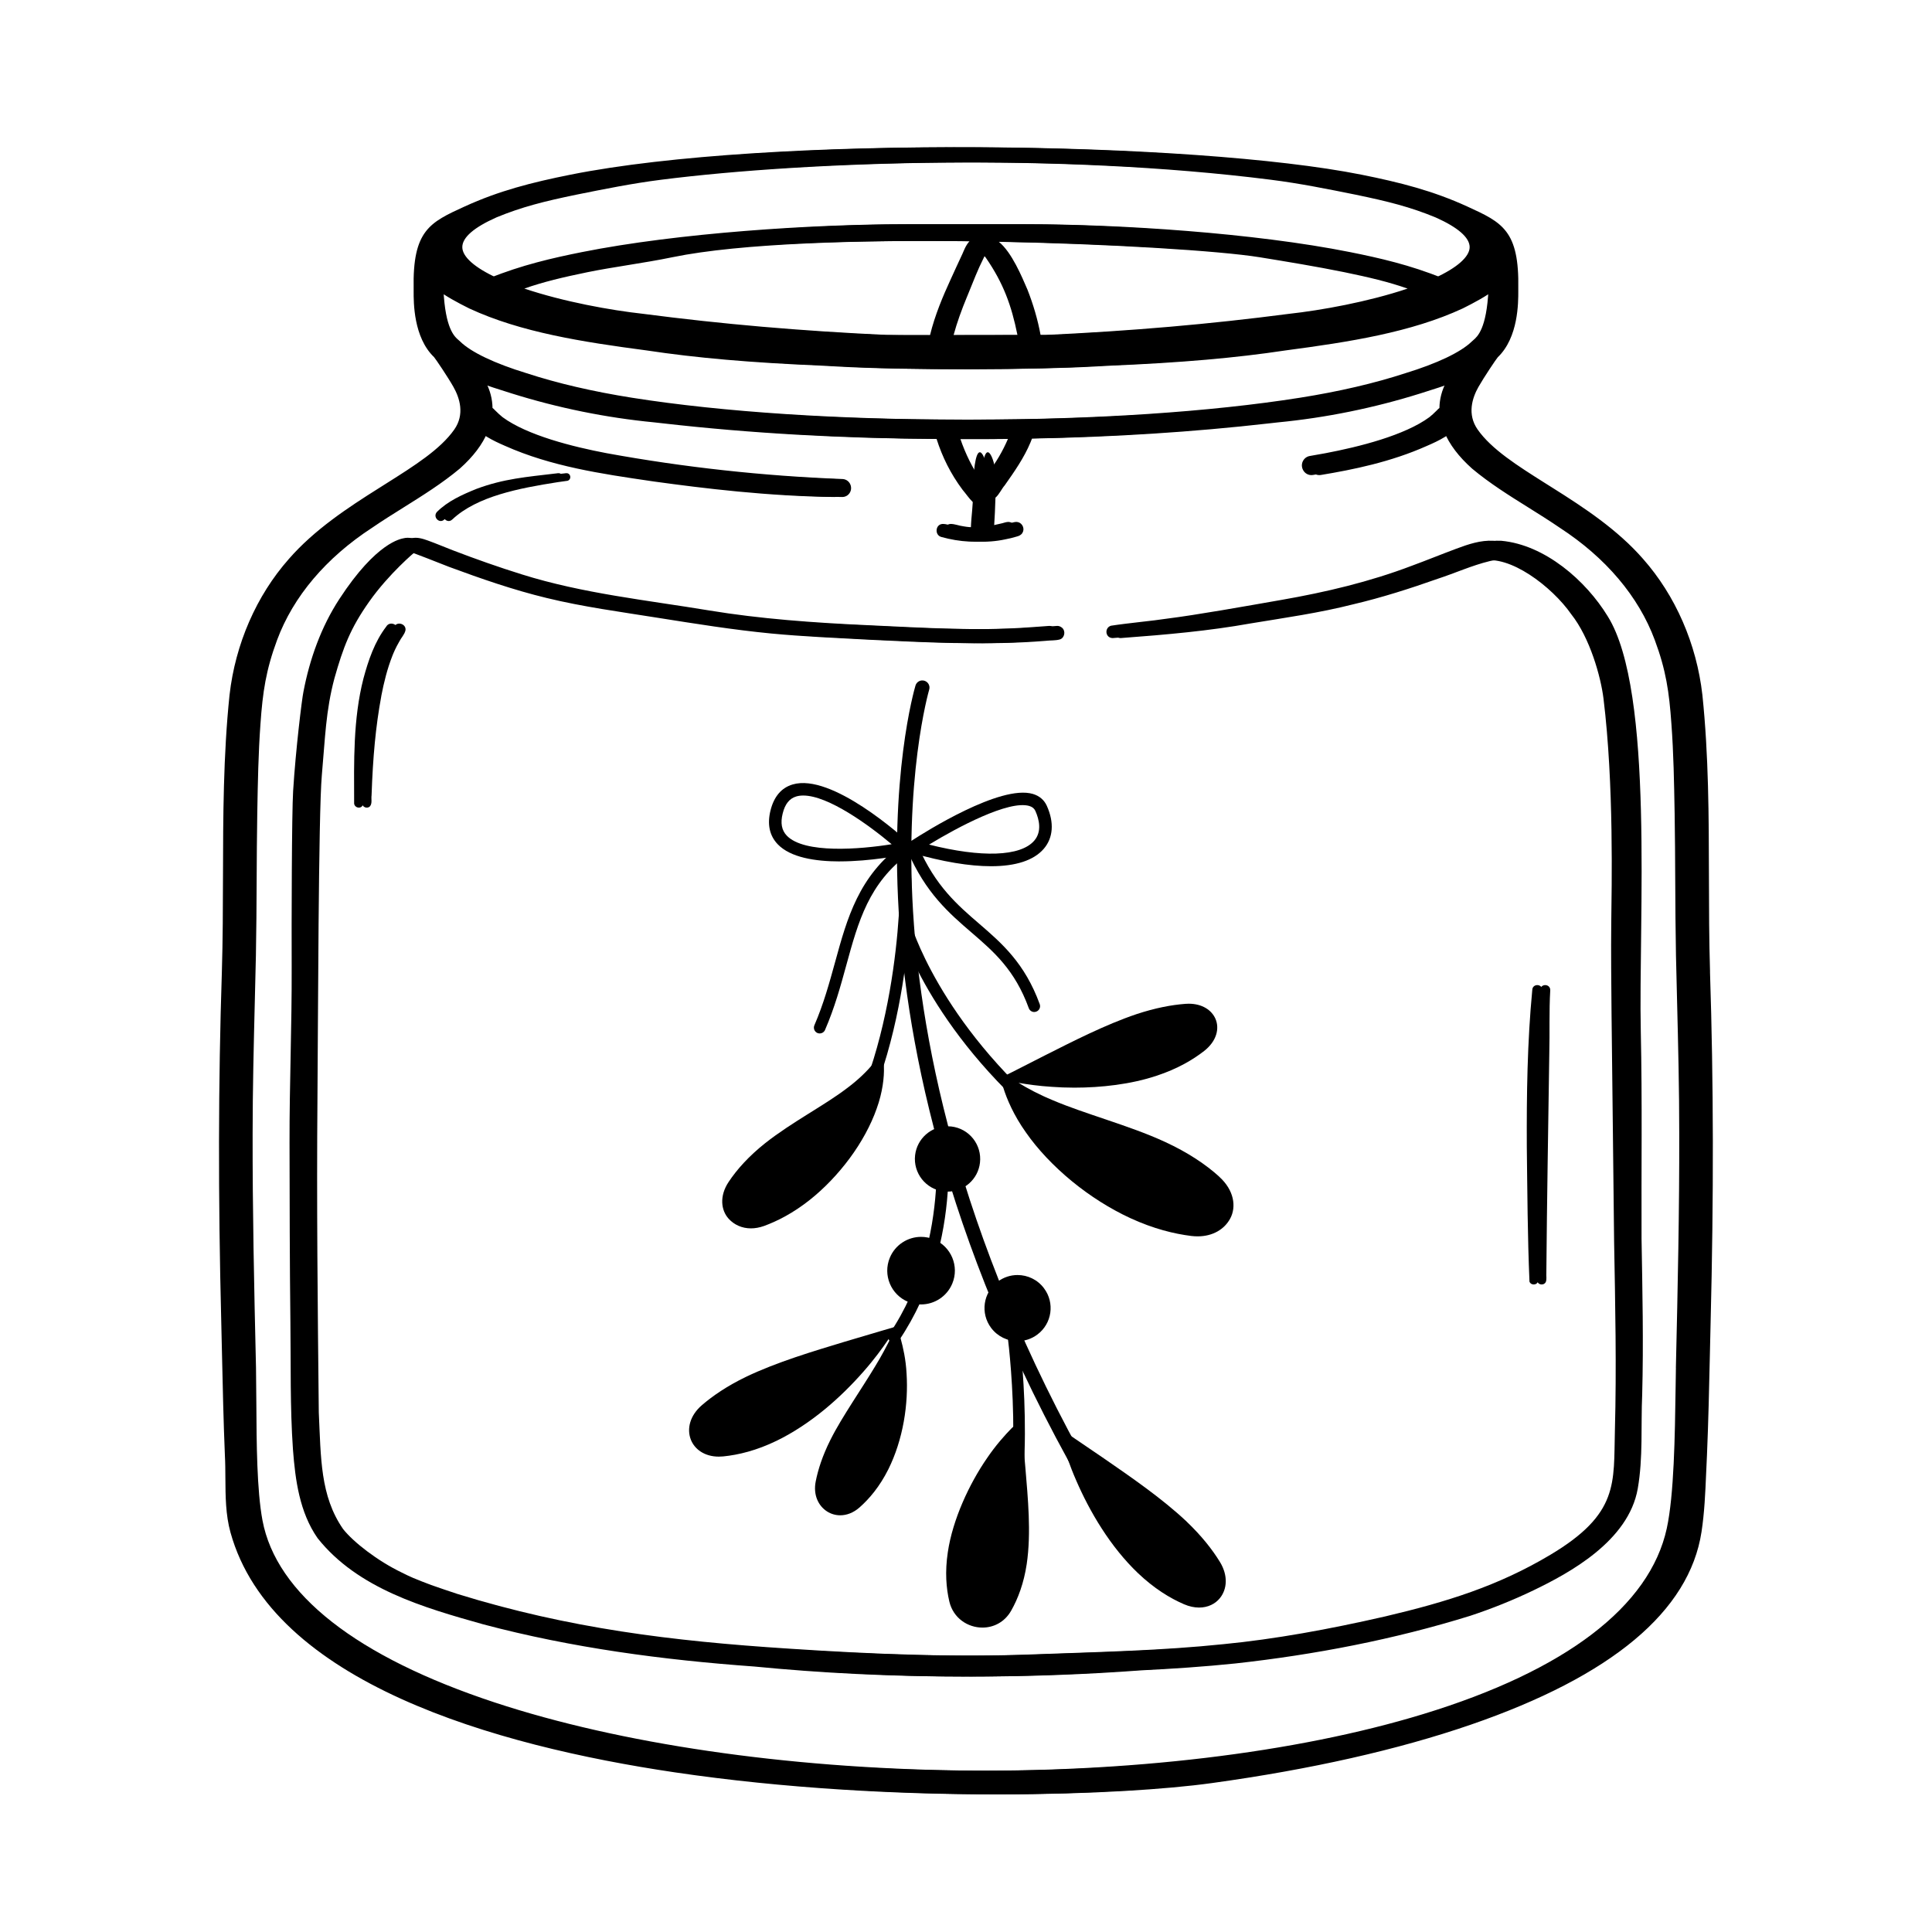
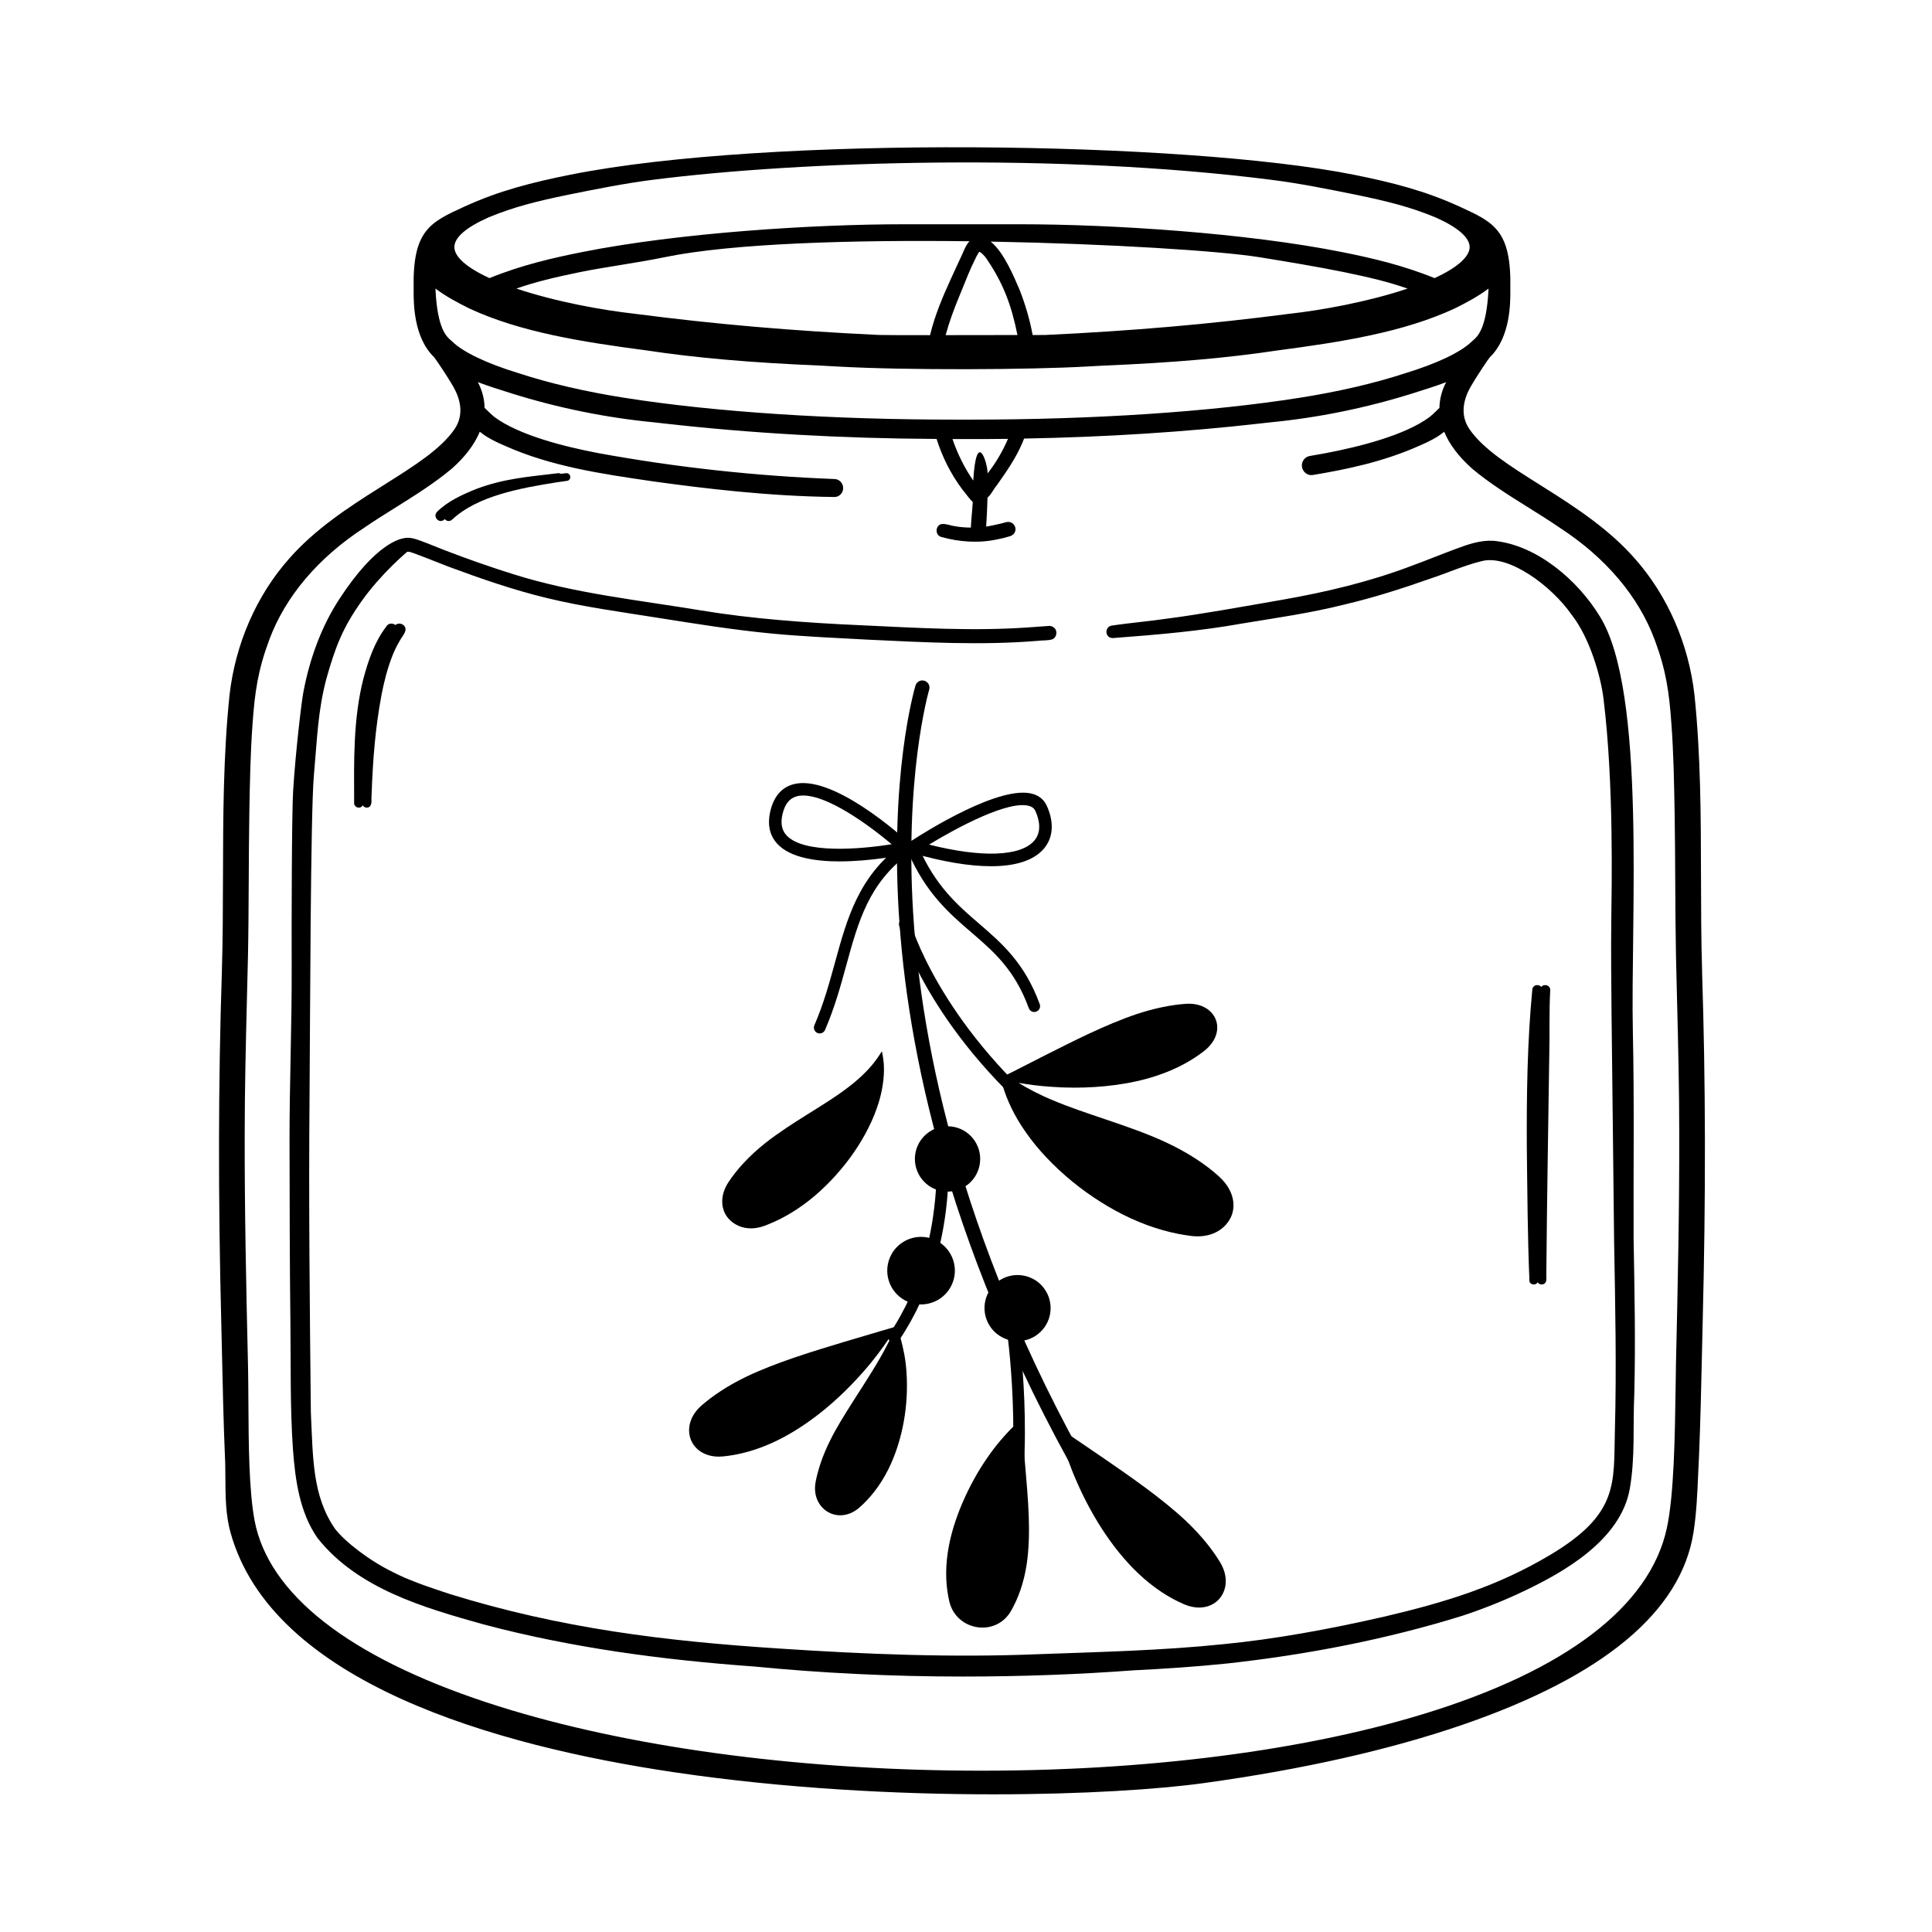
<svg xmlns="http://www.w3.org/2000/svg" width="512" zoomAndPan="magnify" viewBox="0 0 384 384" height="512" preserveAspectRatio="xMidYMid meet" version="1.2">
  <defs>
    <clipPath id="ac5fceb3b7">
      <path d="M 45 29 L 340.664 29 L 340.664 356.637 L 45 356.637 Z M 45 29 " />
    </clipPath>
    <clipPath id="b4ee8a4013">
      <path d="M 43.262 29 L 339 29 L 339 356.637 L 43.262 356.637 Z M 43.262 29 " />
    </clipPath>
    <clipPath id="9b95ab17c5">
      <path d="M 178 135.094 L 224 135.094 L 224 305 L 178 305 Z M 178 135.094 " />
    </clipPath>
    <clipPath id="be9dc4d250">
      <path d="M 136.34 263 L 181 263 L 181 302 L 136.34 302 Z M 136.34 263 " />
    </clipPath>
    <clipPath id="d149213343">
      <path d="M 198 199 L 245.906 199 L 245.906 246 L 198 246 Z M 198 199 " />
    </clipPath>
    <clipPath id="214872aa6d">
      <path d="M 188 281 L 205 281 L 205 323.547 L 188 323.547 Z M 188 281 " />
    </clipPath>
  </defs>
  <g id="b5764cd4b1">
    <rect x="0" width="384" y="0" height="384" style="fill:#ffffff;fill-opacity:1;stroke:none;" />
    <rect x="0" width="384" y="0" height="384" style="fill:#ffffff;fill-opacity:1;stroke:none;" />
    <g clip-rule="nonzero" clip-path="url(#ac5fceb3b7)">
-       <path style=" stroke:none;fill-rule:nonzero;fill:#000000;fill-opacity:1;" d="M 339.883 193.145 C 339.691 186.816 339.676 180.367 339.664 174.129 C 339.641 162.316 339.613 150.105 338.363 138.125 C 337.211 127.98 333.016 118.371 326.562 111.078 C 321.508 105.289 314.895 100.922 308.562 96.945 L 307.098 96.023 C 301.625 92.566 296.453 89.305 293.695 85.375 C 291.574 82.348 292.613 79.098 293.859 76.895 C 294.961 74.957 297.398 71.336 297.695 71.004 C 301.805 67.066 301.777 60.109 301.77 57.82 C 301.77 57.645 301.77 57.508 301.77 57.406 C 301.988 45.785 298.555 44.215 291.707 41.078 L 291.641 41.047 C 284.805 37.918 278.277 36.254 270.578 34.715 C 237.324 28.074 154.316 26.859 114.984 34.715 C 107.285 36.254 100.758 37.918 93.918 41.047 L 93.852 41.078 C 87.004 44.215 83.566 45.785 83.789 57.406 C 83.789 57.508 83.789 57.645 83.789 57.82 C 83.781 60.109 83.762 67.066 87.844 70.98 C 88.16 71.34 90.602 74.957 91.699 76.898 C 92.945 79.102 93.988 82.355 91.863 85.379 C 89.105 89.309 83.934 92.574 78.461 96.027 L 77.004 96.949 C 70.664 100.926 64.051 105.297 59.004 111.082 C 52.543 118.383 48.348 127.992 47.195 138.141 C 45.949 150.113 45.926 162.324 45.895 174.133 C 45.883 180.371 45.867 186.824 45.676 193.152 C 44.961 215.012 44.922 237.824 45.555 262.891 C 45.605 265 45.652 267.109 45.699 269.219 C 45.844 275.781 45.996 282.566 46.277 289.25 C 46.355 290.754 46.367 292.309 46.375 293.812 C 46.395 297.375 46.414 301.059 47.387 304.578 C 55.648 334.418 99.965 346.977 135.688 352.266 C 157.543 355.5 179.953 356.637 199.023 356.637 C 216.984 356.637 231.984 355.629 240.762 354.414 L 240.883 354.398 C 260.543 351.684 277.852 347.777 292.328 342.793 C 320.332 333.148 335.762 320.262 338.188 304.484 C 338.773 300.664 338.941 296.758 339.102 292.98 C 339.156 291.734 339.207 290.492 339.273 289.238 C 339.555 282.566 339.707 275.781 339.852 269.219 C 339.898 267.109 339.945 265 339.996 262.891 C 340.629 237.82 340.59 215.008 339.875 193.152 Z M 98.633 43.223 C 103.684 41.137 108.133 40.02 114.57 38.691 C 120.008 37.598 125.629 36.457 131.395 35.727 C 160.961 31.973 212 30.375 254.184 35.727 C 259.949 36.457 265.57 37.594 271 38.691 C 277.441 40.023 281.895 41.137 286.926 43.219 C 291.348 45.188 293.684 47.227 293.684 49.117 C 293.684 51.008 291.207 53.219 286.699 55.277 C 280.363 52.695 274.137 51.266 268.344 50.109 C 249.203 46.285 222.441 44.574 204.414 44.574 L 181.156 44.574 C 163.125 44.574 136.367 46.285 117.223 50.109 C 111.43 51.27 105.199 52.695 98.867 55.277 C 94.363 53.219 91.887 51.039 91.887 49.117 C 91.887 47.195 94.219 45.195 98.633 43.227 Z M 192.184 59.031 C 193.812 55.109 194.043 54.223 195.656 50.969 C 196.07 50.258 196.082 50.199 196.246 50.039 C 196.352 50.105 196.484 50.184 196.574 50.238 C 196.816 50.441 197.043 50.66 197.25 50.898 C 197.336 51.008 197.445 51.145 197.523 51.238 C 200.98 56.234 202.613 60.672 203.805 66.59 C 199.91 66.598 194.52 66.609 189.531 66.609 C 190.195 64.133 191.152 61.516 192.184 59.023 Z M 186.422 66.617 C 181.176 66.617 176.922 66.605 176.262 66.574 C 159.023 65.766 143.637 64.434 127.82 62.375 C 121.379 61.664 112.078 59.992 104.215 57.352 C 108.047 56.016 111.867 55.109 116.801 54.094 C 119.402 53.566 122.016 53.145 124.781 52.695 C 127.691 52.223 130.703 51.734 133.691 51.117 C 147.074 48.355 171.109 47.652 194.266 47.953 C 193.496 48.781 193.102 49.957 192.879 50.43 C 192.051 52.199 191.23 53.973 190.426 55.758 C 189.047 58.758 187.402 62.574 186.426 66.621 Z M 198.48 48.02 C 222.152 48.453 244.145 49.871 251.91 51.125 C 257.379 52.012 263.184 52.965 268.762 54.098 C 273.695 55.117 277.516 56.02 281.352 57.359 C 273.488 60 264.184 61.672 257.727 62.383 C 241.926 64.441 226.539 65.773 209.301 66.582 C 209.273 66.582 208.344 66.586 206.824 66.59 C 206.258 63.504 205.359 60.477 204.215 57.562 C 203.145 55.109 201.121 50.125 198.48 48.023 Z M 91.477 67.891 C 91.391 67.809 91.293 67.719 91.18 67.625 C 90.312 66.887 88.508 65.344 88.137 57.555 L 88.137 57.488 C 88.133 57.441 88.129 57.402 88.129 57.355 C 90.16 58.895 92.609 60.195 94.855 61.312 C 105.09 66.062 117.355 67.965 130.059 69.645 C 139.98 71.141 150.664 72.074 164.707 72.668 C 165.645 72.707 166.668 72.766 167.883 72.84 C 181.676 73.633 206.398 73.492 217.723 72.84 C 218.891 72.77 219.914 72.711 220.855 72.672 C 234.895 72.078 245.578 71.145 255.488 69.652 C 268.203 67.969 280.469 66.066 290.738 61.301 C 292.953 60.195 295.398 58.898 297.434 57.359 L 297.422 57.492 L 297.422 57.559 C 297.047 65.344 295.246 66.887 294.383 67.629 C 294.27 67.727 294.168 67.812 294.086 67.895 C 291.906 70.008 287.23 72.238 280.902 74.176 C 274.77 76.18 267.719 77.824 259.93 79.055 C 242.18 81.863 218.996 83.402 194.543 83.402 C 194.242 83.402 193.934 83.402 193.633 83.402 C 193.602 83.402 193.57 83.402 193.547 83.402 L 192.781 83.402 C 192.781 83.402 192.008 83.402 192.008 83.402 C 191.988 83.402 191.953 83.402 191.926 83.402 C 167.121 83.43 143.59 81.898 125.625 79.055 C 117.844 77.824 110.785 76.18 104.641 74.172 C 98.328 72.242 93.652 70.012 91.477 67.895 Z M 201.922 87.227 C 200.895 89.625 199.559 91.941 197.875 94.086 C 197.82 91.707 195.641 85.258 195.016 95.512 C 193.277 93.008 191.906 90.223 190.891 87.266 C 191.262 87.266 191.637 87.27 192.008 87.27 C 192.023 87.27 192.035 87.27 192.051 87.27 L 192.785 87.27 C 192.785 87.27 193.512 87.27 193.512 87.27 C 193.527 87.27 193.539 87.27 193.555 87.27 C 196.355 87.277 199.145 87.262 201.922 87.227 Z M 334.68 271.871 C 334.656 273.141 334.637 274.496 334.613 275.91 C 334.48 285.363 334.309 297.129 332.859 303.781 C 329.484 319.289 312.734 332.059 284.422 340.695 C 259.059 348.434 225.734 352.414 190.578 351.895 C 155.992 351.387 123.242 346.59 98.371 338.391 C 70.883 329.328 54.906 316.805 52.168 302.176 C 51.051 296.195 50.996 286.93 50.949 278.754 C 50.938 276.328 50.918 274.031 50.883 271.867 C 50.496 255.359 50.184 240.469 50.211 225.348 C 50.211 216.578 50.434 207.66 50.645 199.039 C 50.723 195.992 50.797 192.945 50.863 189.902 C 50.961 184.934 50.988 179.887 51.012 175.004 C 51.035 170.656 51.059 166.152 51.133 161.73 L 51.141 161.277 C 51.242 155.57 51.348 149.672 51.77 143.887 C 52.215 137.527 52.852 133.199 55.074 127.207 C 58.285 118.559 64.816 110.844 73.965 104.891 C 76.004 103.492 78.152 102.148 80.227 100.852 C 84 98.488 87.902 96.055 91.402 93.125 C 94.051 90.77 95.91 88.312 96.941 85.805 C 97.398 86.176 97.848 86.496 98.305 86.789 C 99.516 87.531 100.785 88.113 101.973 88.625 C 111.125 92.707 121.129 94.176 130.809 95.594 L 131.648 95.715 C 141.41 97.062 154.293 98.637 167.395 98.781 L 167.418 98.781 C 167.984 98.781 168.52 98.504 168.844 98.027 C 169.184 97.543 169.254 96.922 169.035 96.344 C 168.781 95.684 168.164 95.242 167.469 95.211 C 151.715 94.609 135.938 92.883 120.566 90.074 C 113.836 88.801 104.777 86.52 99.887 82.914 C 99.438 82.551 98.977 82.133 98.398 81.555 C 98.234 81.367 98.066 81.211 97.891 81.086 C 97.867 79.309 97.406 77.555 96.555 75.953 C 98.602 76.727 100.73 77.398 102.816 78.051 L 103.27 78.195 C 112.488 81.082 122.012 83.02 131.574 83.945 C 131.93 83.977 132.508 84.047 133.297 84.137 C 150.699 86.125 168.98 87.152 187.73 87.242 C 188.859 90.809 190.52 94.168 192.895 97.348 C 193.539 98.102 194.172 99.059 194.918 99.789 C 194.852 100.906 194.758 102.023 194.652 103.141 C 194.629 103.699 194.551 104.285 194.547 104.863 C 193.281 104.852 192.168 104.738 191.496 104.609 C 190.613 104.512 189.746 104.105 188.867 104.141 C 187.453 104.27 187.324 106.383 188.688 106.73 C 192.301 107.738 196.109 108 199.793 107.203 C 200.559 107.062 201.312 106.875 202.055 106.652 C 202.52 106.543 202.984 106.332 203.223 105.898 C 203.707 105.117 203.25 104.02 202.363 103.785 C 201.672 103.613 201 104 200.324 104.102 C 199.031 104.402 198.316 104.562 197.586 104.668 C 197.703 102.898 197.801 100.902 197.855 98.914 C 198.59 98.305 199.113 97.109 199.699 96.461 C 201.605 93.754 203.523 91.02 204.809 87.949 C 204.918 87.691 205.02 87.43 205.121 87.168 C 221.312 86.875 237.129 85.875 252.273 84.145 C 253.059 84.055 253.637 83.988 253.992 83.953 C 263.559 83.027 273.078 81.09 282.297 78.203 L 282.75 78.059 C 284.828 77.402 286.961 76.734 289.012 75.961 C 288.16 77.57 287.695 79.32 287.676 81.094 C 287.496 81.219 287.328 81.375 287.168 81.562 C 286.586 82.137 286.129 82.559 285.707 82.898 C 280.785 86.531 271.73 88.809 265.004 90.082 C 263.969 90.273 262.934 90.457 261.902 90.633 C 261.344 90.73 260.859 91.074 260.578 91.574 C 260.297 92.082 260.258 92.68 260.484 93.242 C 260.82 94.074 261.668 94.551 262.531 94.406 C 268.93 93.344 276.434 91.828 283.582 88.637 C 284.777 88.121 286.047 87.547 287.273 86.789 C 287.723 86.5 288.168 86.18 288.625 85.816 C 289.652 88.324 291.512 90.781 294.18 93.152 C 297.66 96.062 301.562 98.504 305.332 100.859 C 307.41 102.156 309.555 103.5 311.609 104.906 C 320.746 110.848 327.27 118.562 330.48 127.215 C 332.707 133.203 333.34 137.531 333.785 143.895 C 334.211 149.676 334.312 155.574 334.414 161.285 L 334.426 161.73 C 334.5 166.152 334.52 170.652 334.543 175.004 C 334.566 179.887 334.594 184.934 334.691 189.902 C 334.758 192.934 334.836 195.969 334.906 199 C 335.121 207.637 335.344 216.562 335.34 225.348 C 335.367 240.504 335.055 255.379 334.668 271.863 Z M 334.68 271.871 " />
-     </g>
-     <path style=" stroke:none;fill-rule:nonzero;fill:#000000;fill-opacity:1;" d="M 326.121 205.051 C 325.633 183.039 328.867 137.441 319.559 122.512 C 315.211 115.387 307.066 108.281 298.398 107.484 C 295.855 107.336 293.402 108.176 291.051 109.051 C 288.082 110.16 285.152 111.359 282.172 112.453 C 273.805 115.637 265.07 117.703 256.262 119.238 C 248.777 120.547 239.574 122.199 233.398 122.977 C 230.914 123.371 225.668 123.855 222.387 124.367 C 221.062 124.777 221.227 126.785 222.723 126.824 C 232.004 126.133 240.285 125.395 248.551 123.914 C 255.363 122.789 262.219 121.828 268.922 120.121 C 274.645 118.777 280.25 116.984 285.789 115.027 C 289.238 113.902 292.562 112.379 296.098 111.523 C 301.531 110.125 310.039 116.578 313.879 122.09 C 317.598 126.777 319.754 134.531 320.281 138.844 C 322.383 155.977 321.902 176.523 321.824 183.367 C 321.758 189.379 321.832 195.395 321.879 201.41 C 322.035 216.523 322.246 231.645 322.395 246.762 C 322.621 259.285 322.887 271.816 322.551 284.34 C 322.27 294.766 323.43 300.848 309.707 309.035 C 299.344 315.223 289.164 318.383 276.875 321.281 C 265.656 323.848 255 325.793 244.77 326.789 C 232.523 328.062 220.203 328.336 207.906 328.785 C 190.742 329.488 173.551 328.797 156.418 327.656 C 133.684 326.176 113.082 323.676 90.906 316.805 C 88.977 316.16 87.281 315.598 85.695 315.031 C 84.441 314.566 83.242 314.09 82.09 313.613 C 81.344 313.289 80.609 312.945 79.867 312.562 C 75.023 310.238 70.242 306.504 68.199 303.918 C 63.621 297.328 63.789 289.711 63.363 280.75 C 63.141 259.859 62.918 238.973 63.098 218.086 C 63.219 204.238 63.281 161.648 63.969 154.055 C 64.629 146.711 64.738 141.324 66.473 134.816 C 68.223 128.648 69.625 124.895 73.383 119.578 C 77.355 113.953 82.508 109.68 82.516 109.676 C 82.523 109.676 82.527 109.676 82.531 109.676 C 82.684 109.668 82.836 109.668 82.988 109.688 C 83.973 109.941 88.59 111.801 90.84 112.672 C 97.199 115.023 103.621 117.258 110.223 118.852 C 117.48 120.625 124.898 121.605 132.277 122.785 C 139.77 123.969 147.266 125.18 154.816 125.91 C 161.238 126.523 167.691 126.789 174.133 127.141 C 185.344 127.668 196.59 128.293 207.797 127.375 C 208.754 127.25 209.773 127.352 210.691 127.082 C 211.59 126.773 211.844 125.461 211.141 124.812 C 210.863 124.57 210.527 124.395 210.148 124.402 C 208.898 124.496 207.648 124.59 206.398 124.672 C 195.125 125.5 183.836 124.789 172.566 124.266 C 161.617 123.777 150.957 122.98 141.051 121.348 C 128.551 119.277 115.848 117.973 103.719 114.164 C 99.105 112.727 94.547 111.117 90.035 109.387 C 88.359 108.746 86.719 108.035 85.031 107.43 C 83.996 107.062 82.891 106.711 81.793 106.984 C 81.316 107.105 76.445 107.68 69.012 119.078 C 65.395 124.625 63.125 131.008 61.883 137.504 C 61.586 138.887 60.352 148.961 59.836 157.199 C 59.566 161.551 59.516 183.676 59.551 192.246 C 59.59 203.875 59.102 215.496 59.121 227.129 C 59.148 239.012 59.156 250.891 59.297 262.773 C 59.402 271.211 59.215 279.664 59.805 288.09 C 60.27 294.18 61.117 300.586 64.699 305.723 C 72.684 315.762 85.742 319.512 97.621 322.848 C 115.223 327.523 133.309 329.922 151.449 331.23 C 164.688 332.527 178.668 333.227 192.93 333.227 C 204.566 333.227 215.973 332.805 226.934 331.988 C 233.148 331.68 239.355 331.266 245.543 330.625 C 261.336 328.883 277.051 325.863 292.234 321.148 C 296.52 319.73 300.723 318.047 304.789 316.09 C 311.875 312.676 323.691 306.312 325.516 295.875 C 326.594 289.703 326.121 283.41 326.398 277.172 C 326.672 266.848 326.445 256.52 326.27 246.191 C 326.215 232.574 326.422 218.684 326.121 205.07 Z M 326.121 205.051 " />
+       </g>
    <path style=" stroke:none;fill-rule:nonzero;fill:#000000;fill-opacity:1;" d="M 89.898 103.246 C 94.832 98.621 103.211 97.031 110.816 95.84 C 111.613 95.719 112.555 95.598 112.605 95.586 C 112.805 95.586 112.996 95.504 113.137 95.363 C 113.48 95.023 113.398 94.395 112.984 94.148 C 112.641 93.941 112.238 94.117 111.863 94.125 C 106.324 94.793 101.691 95.141 96.262 97.176 C 93.484 98.305 90.613 99.57 88.438 101.734 C 87.496 102.738 88.918 104.211 89.898 103.242 Z M 89.898 103.246 " />
    <path style=" stroke:none;fill-rule:nonzero;fill:#000000;fill-opacity:1;" d="M 307.934 209.434 C 308.043 205.215 307.879 200.988 308.125 196.777 C 308.109 195.484 306.156 195.457 306.129 196.777 C 305.133 207.133 304.992 217.539 305.039 227.941 C 305.156 236.867 305.188 245.844 305.574 254.742 C 305.816 255.43 306.867 255.496 307.219 254.852 C 307.477 254.281 307.293 253.594 307.348 252.98 C 307.469 238.465 307.727 223.945 307.934 209.43 Z M 307.934 209.434 " />
    <path style=" stroke:none;fill-rule:nonzero;fill:#000000;fill-opacity:1;" d="M 75.777 138.367 C 76.305 135.621 76.98 132.895 78.012 130.289 C 78.25 129.699 78.637 128.758 79.355 127.527 C 79.727 126.773 80.398 126.121 80.586 125.309 C 80.82 124.039 78.977 123.406 78.352 124.535 C 76.031 127.551 74.797 131.227 73.812 134.859 C 71.746 142.941 71.941 151.336 71.961 159.613 C 71.934 160.398 72.988 160.844 73.535 160.258 C 74.023 159.668 73.746 158.789 73.852 158.074 C 74.113 150.5 74.664 144.402 75.785 138.367 Z M 75.777 138.367 " />
    <g clip-rule="nonzero" clip-path="url(#b4ee8a4013)">
      <path style=" stroke:none;fill-rule:nonzero;fill:#000000;fill-opacity:1;" d="M 338.309 193.145 C 338.113 186.816 338.102 180.367 338.086 174.129 C 338.062 162.316 338.035 150.105 336.789 138.125 C 335.637 127.98 331.441 118.371 324.984 111.078 C 319.93 105.289 313.316 100.922 306.984 96.945 L 305.523 96.023 C 300.051 92.566 294.875 89.305 292.117 85.375 C 289.996 82.348 291.039 79.098 292.285 76.895 C 293.387 74.957 295.82 71.336 296.117 71.004 C 300.227 67.066 300.203 60.109 300.191 57.82 C 300.191 57.645 300.191 57.508 300.191 57.406 C 300.414 45.785 296.977 44.215 290.133 41.078 L 290.062 41.047 C 283.227 37.918 276.703 36.254 269 34.715 C 235.75 28.074 152.742 26.859 113.406 34.715 C 105.707 36.254 99.18 37.918 92.344 41.047 L 92.273 41.078 C 85.43 44.215 81.988 45.785 82.215 57.406 C 82.215 57.508 82.215 57.645 82.215 57.82 C 82.203 60.109 82.184 67.066 86.27 70.98 C 86.586 71.34 89.027 74.957 90.121 76.898 C 91.367 79.102 92.41 82.355 90.289 85.379 C 87.531 89.309 82.359 92.574 76.883 96.027 L 75.426 96.949 C 69.09 100.926 62.477 105.297 57.426 111.082 C 50.965 118.383 46.773 127.992 45.621 138.141 C 44.375 150.113 44.348 162.324 44.32 174.133 C 44.305 180.371 44.289 186.824 44.098 193.152 C 43.383 215.012 43.344 237.824 43.98 262.891 C 44.031 265 44.078 267.109 44.125 269.219 C 44.27 275.781 44.422 282.566 44.699 289.25 C 44.781 290.754 44.789 292.309 44.797 293.812 C 44.82 297.375 44.836 301.059 45.809 304.578 C 54.07 334.418 98.387 346.977 134.109 352.266 C 155.965 355.5 178.375 356.637 197.449 356.637 C 215.406 356.637 230.406 355.629 239.184 354.414 L 239.309 354.398 C 258.965 351.684 276.273 347.777 290.75 342.793 C 318.758 333.148 334.188 320.262 336.609 304.484 C 337.199 300.664 337.363 296.758 337.523 292.98 C 337.578 291.734 337.629 290.492 337.699 289.238 C 337.977 282.566 338.129 275.781 338.273 269.219 C 338.32 267.109 338.367 265 338.418 262.891 C 339.055 237.82 339.012 215.008 338.301 193.152 Z M 97.059 43.223 C 102.109 41.137 106.555 40.02 112.996 38.691 C 118.43 37.598 124.051 36.457 129.816 35.727 C 159.383 31.973 210.426 30.375 252.605 35.727 C 258.371 36.457 263.992 37.594 269.426 38.691 C 275.863 40.023 280.316 41.137 285.348 43.219 C 289.773 45.188 292.105 47.227 292.105 49.117 C 292.105 51.008 289.633 53.219 285.125 55.277 C 278.785 52.695 272.559 51.266 266.77 50.109 C 247.629 46.285 220.867 44.574 202.836 44.574 L 179.578 44.574 C 161.547 44.574 134.793 46.285 115.648 50.109 C 109.852 51.27 103.625 52.695 97.289 55.277 C 92.789 53.219 90.309 51.039 90.309 49.117 C 90.309 47.195 92.645 45.195 97.059 43.227 Z M 190.605 59.031 C 192.238 55.109 192.465 54.223 194.078 50.969 C 194.496 50.258 194.504 50.199 194.668 50.039 C 194.773 50.105 194.906 50.184 195 50.238 C 195.242 50.441 195.465 50.66 195.672 50.898 C 195.758 51.008 195.867 51.145 195.949 51.238 C 199.406 56.234 201.035 60.672 202.227 66.59 C 198.332 66.598 192.945 66.609 187.953 66.609 C 188.621 64.133 189.578 61.516 190.605 59.023 Z M 184.844 66.617 C 179.602 66.617 175.348 66.605 174.688 66.574 C 157.449 65.766 142.062 64.434 126.242 62.375 C 119.805 61.664 110.5 59.992 102.637 57.352 C 106.473 56.016 110.293 55.109 115.223 54.094 C 117.824 53.566 120.438 53.145 123.203 52.695 C 126.117 52.223 129.129 51.734 132.113 51.117 C 145.496 48.355 169.535 47.652 192.691 47.953 C 191.918 48.781 191.523 49.957 191.301 50.43 C 190.477 52.199 189.652 53.973 188.848 55.758 C 187.473 58.758 185.828 62.574 184.848 66.621 Z M 196.906 48.02 C 220.574 48.453 242.57 49.871 250.336 51.125 C 255.805 52.012 261.609 52.965 267.184 54.098 C 272.117 55.117 275.941 56.02 279.773 57.359 C 271.91 60 262.609 61.672 256.152 62.383 C 240.352 64.441 224.965 65.773 207.727 66.582 C 207.695 66.582 206.77 66.586 205.246 66.59 C 204.68 63.504 203.781 60.477 202.637 57.562 C 201.57 55.109 199.543 50.125 196.906 48.023 Z M 89.898 67.891 C 89.812 67.809 89.715 67.719 89.602 67.625 C 88.738 66.887 86.934 65.344 86.559 57.555 L 86.559 57.488 C 86.555 57.441 86.551 57.402 86.551 57.355 C 88.586 58.895 91.035 60.195 93.277 61.312 C 103.516 66.062 115.777 67.965 128.484 69.645 C 138.406 71.141 149.09 72.074 163.129 72.668 C 164.07 72.707 165.09 72.766 166.305 72.84 C 180.102 73.633 204.824 73.492 216.148 72.84 C 217.312 72.77 218.336 72.711 219.277 72.672 C 233.316 72.078 244 71.145 253.91 69.652 C 266.629 67.969 278.895 66.066 289.16 61.301 C 291.379 60.195 293.82 58.898 295.855 57.359 L 295.848 57.492 L 295.848 57.559 C 295.469 65.344 293.668 66.887 292.805 67.629 C 292.695 67.727 292.594 67.812 292.508 67.895 C 290.332 70.008 285.652 72.238 279.324 74.176 C 273.195 76.18 266.141 77.824 258.355 79.055 C 240.605 81.863 217.418 83.402 192.965 83.402 C 192.664 83.402 192.355 83.402 192.055 83.402 C 192.023 83.402 191.996 83.402 191.969 83.402 L 191.203 83.402 C 191.203 83.402 190.434 83.402 190.434 83.402 C 190.41 83.402 190.379 83.402 190.348 83.402 C 165.543 83.43 142.016 81.898 124.047 79.055 C 116.266 77.824 109.207 76.18 103.066 74.172 C 96.754 72.242 92.074 70.012 89.898 67.895 Z M 200.344 87.227 C 199.316 89.625 197.98 91.941 196.301 94.086 C 196.246 91.707 194.062 85.258 193.441 95.512 C 191.699 93.008 190.332 90.223 189.312 87.266 C 189.688 87.266 190.059 87.27 190.434 87.27 C 190.445 87.27 190.457 87.27 190.477 87.27 L 191.207 87.27 C 191.207 87.27 191.938 87.27 191.938 87.27 C 191.949 87.27 191.961 87.27 191.98 87.27 C 194.777 87.277 197.566 87.262 200.344 87.227 Z M 333.102 271.871 C 333.082 273.141 333.059 274.496 333.039 275.91 C 332.902 285.363 332.734 297.129 331.285 303.781 C 327.906 319.289 311.156 332.059 282.844 340.695 C 257.48 348.434 224.16 352.414 189 351.895 C 154.414 351.387 121.668 346.59 96.797 338.391 C 69.305 329.328 53.328 316.805 50.594 302.176 C 49.473 296.195 49.418 286.93 49.371 278.754 C 49.359 276.328 49.344 274.031 49.305 271.867 C 48.918 255.359 48.605 240.469 48.637 225.348 C 48.637 216.578 48.855 207.66 49.066 199.039 C 49.145 195.992 49.219 192.945 49.289 189.902 C 49.387 184.934 49.41 179.887 49.438 175.004 C 49.457 170.656 49.484 166.152 49.555 161.73 L 49.562 161.277 C 49.664 155.57 49.77 149.672 50.195 143.887 C 50.641 137.527 51.273 133.199 53.5 127.207 C 56.711 118.559 63.238 110.844 72.391 104.891 C 74.426 103.492 76.574 102.148 78.652 100.852 C 82.426 98.488 86.328 96.055 89.828 93.125 C 92.473 90.77 94.332 88.312 95.363 85.805 C 95.82 86.176 96.27 86.496 96.727 86.789 C 97.938 87.531 99.211 88.113 100.395 88.625 C 109.547 92.707 119.555 94.176 129.234 95.594 L 130.07 95.715 C 139.832 97.062 152.715 98.637 165.82 98.781 L 165.84 98.781 C 166.406 98.781 166.941 98.504 167.27 98.027 C 167.605 97.543 167.68 96.922 167.457 96.344 C 167.203 95.684 166.586 95.242 165.891 95.211 C 150.141 94.609 134.359 92.883 118.988 90.074 C 112.258 88.801 103.199 86.52 98.312 82.914 C 97.863 82.551 97.402 82.133 96.82 81.555 C 96.66 81.367 96.488 81.211 96.312 81.086 C 96.293 79.309 95.828 77.555 94.977 75.953 C 97.023 76.727 99.156 77.398 101.238 78.051 L 101.691 78.195 C 110.91 81.082 120.434 83.02 129.996 83.945 C 130.352 83.977 130.934 84.047 131.719 84.137 C 149.125 86.125 167.402 87.152 186.152 87.242 C 187.285 90.809 188.941 94.168 191.316 97.348 C 191.961 98.102 192.598 99.059 193.344 99.789 C 193.273 100.906 193.184 102.023 193.074 103.141 C 193.051 103.699 192.973 104.285 192.969 104.863 C 191.703 104.852 190.594 104.738 189.918 104.609 C 189.039 104.512 188.172 104.105 187.289 104.141 C 185.879 104.27 185.746 106.383 187.109 106.73 C 190.727 107.738 194.531 108 198.215 107.203 C 198.98 107.062 199.734 106.875 200.477 106.652 C 200.941 106.543 201.41 106.332 201.645 105.898 C 202.129 105.117 201.672 104.02 200.785 103.785 C 200.094 103.613 199.422 104 198.75 104.102 C 197.457 104.402 196.742 104.562 196.008 104.668 C 196.125 102.898 196.223 100.902 196.277 98.914 C 197.012 98.305 197.535 97.109 198.121 96.461 C 200.027 93.754 201.945 91.02 203.23 87.949 C 203.34 87.691 203.441 87.43 203.543 87.168 C 219.734 86.875 235.555 85.875 250.695 84.145 C 251.484 84.055 252.059 83.988 252.414 83.953 C 261.98 83.027 271.5 81.09 280.719 78.203 L 281.172 78.059 C 283.25 77.402 285.383 76.734 287.434 75.961 C 286.582 77.57 286.121 79.32 286.098 81.094 C 285.922 81.219 285.75 81.375 285.59 81.562 C 285.012 82.137 284.551 82.559 284.129 82.898 C 279.211 86.531 270.152 88.809 263.426 90.082 C 262.391 90.273 261.359 90.457 260.324 90.633 C 259.766 90.73 259.281 91.074 259.004 91.574 C 258.719 92.082 258.68 92.68 258.91 93.242 C 259.246 94.074 260.09 94.551 260.957 94.406 C 267.352 93.344 274.855 91.828 282.008 88.637 C 283.199 88.121 284.473 87.547 285.695 86.789 C 286.145 86.5 286.59 86.18 287.047 85.816 C 288.078 88.324 289.938 90.781 292.602 93.152 C 296.082 96.062 299.984 98.504 303.758 100.859 C 305.832 102.156 307.98 103.5 310.035 104.906 C 319.168 110.848 325.691 118.562 328.902 127.215 C 331.133 133.203 331.762 137.531 332.207 143.895 C 332.637 149.676 332.738 155.574 332.84 161.285 L 332.848 161.73 C 332.922 166.152 332.945 170.652 332.965 175.004 C 332.992 179.887 333.016 184.934 333.113 189.902 C 333.184 192.934 333.258 195.969 333.332 199 C 333.547 207.637 333.766 216.562 333.762 225.348 C 333.793 240.504 333.48 255.379 333.094 271.863 Z M 333.102 271.871 " />
    </g>
    <path style=" stroke:none;fill-rule:nonzero;fill:#000000;fill-opacity:1;" d="M 324.543 205.051 C 324.059 183.039 327.289 137.441 317.98 122.512 C 313.637 115.387 305.488 108.281 296.82 107.484 C 294.277 107.336 291.828 108.176 289.477 109.051 C 286.504 110.16 283.574 111.359 280.594 112.453 C 272.23 115.637 263.492 117.703 254.688 119.238 C 247.199 120.547 238 122.199 231.82 122.977 C 229.34 123.371 224.09 123.855 220.812 124.367 C 219.484 124.777 219.652 126.785 221.145 126.824 C 230.43 126.133 238.711 125.395 246.977 123.914 C 253.789 122.789 260.641 121.828 267.344 120.121 C 273.066 118.777 278.672 116.984 284.215 115.027 C 287.66 113.902 290.988 112.379 294.52 111.523 C 299.957 110.125 308.461 116.578 312.301 122.09 C 316.02 126.777 318.176 134.531 318.707 138.844 C 320.809 155.977 320.324 176.523 320.25 183.367 C 320.18 189.379 320.258 195.395 320.305 201.41 C 320.461 216.523 320.668 231.645 320.816 246.762 C 321.043 259.285 321.312 271.816 320.973 284.34 C 320.691 294.766 321.855 300.848 308.133 309.035 C 297.766 315.223 287.586 318.383 275.301 321.281 C 264.078 323.848 253.422 325.793 243.191 326.789 C 230.945 328.062 218.625 328.336 206.332 328.785 C 189.164 329.488 171.973 328.797 154.844 327.656 C 132.105 326.176 111.504 323.676 89.332 316.805 C 87.398 316.16 85.703 315.598 84.121 315.031 C 82.867 314.566 81.668 314.09 80.516 313.613 C 79.77 313.289 79.031 312.945 78.289 312.562 C 73.449 310.238 68.664 306.504 66.625 303.918 C 62.043 297.328 62.215 289.711 61.785 280.75 C 61.566 259.859 61.34 238.973 61.523 218.086 C 61.641 204.238 61.703 161.648 62.391 154.055 C 63.051 146.711 63.164 141.324 64.895 134.816 C 66.645 128.648 68.047 124.895 71.805 119.578 C 75.777 113.953 80.93 109.68 80.938 109.676 C 80.945 109.676 80.949 109.676 80.957 109.676 C 81.109 109.668 81.262 109.668 81.414 109.688 C 82.395 109.941 87.012 111.801 89.262 112.672 C 95.621 115.023 102.043 117.258 108.645 118.852 C 115.906 120.625 123.324 121.605 130.699 122.785 C 138.191 123.969 145.688 125.18 153.242 125.91 C 159.664 126.523 166.117 126.789 172.555 127.141 C 183.77 127.668 195.012 128.293 206.223 127.375 C 207.18 127.25 208.195 127.352 209.113 127.082 C 210.012 126.773 210.266 125.461 209.562 124.812 C 209.289 124.57 208.949 124.395 208.574 124.402 C 207.324 124.496 206.074 124.59 204.824 124.672 C 193.551 125.5 182.262 124.789 170.992 124.266 C 160.039 123.777 149.383 122.98 139.473 121.348 C 126.977 119.277 114.27 117.973 102.141 114.164 C 97.527 112.727 92.969 111.117 88.457 109.387 C 86.785 108.746 85.141 108.035 83.453 107.43 C 82.422 107.062 81.316 106.711 80.219 106.984 C 79.738 107.105 74.867 107.68 67.438 119.078 C 63.82 124.625 61.547 131.008 60.309 137.504 C 60.012 138.887 58.773 148.961 58.262 157.199 C 57.988 161.551 57.938 183.676 57.973 192.246 C 58.016 203.875 57.523 215.496 57.547 227.129 C 57.57 239.012 57.578 250.891 57.719 262.773 C 57.824 271.211 57.637 279.664 58.227 288.09 C 58.691 294.18 59.539 300.586 63.125 305.723 C 71.105 315.762 84.168 319.512 96.047 322.848 C 113.648 327.523 131.734 329.922 149.875 331.23 C 163.113 332.527 177.094 333.227 191.352 333.227 C 202.988 333.227 214.398 332.805 225.355 331.988 C 231.57 331.68 237.777 331.266 243.969 330.625 C 259.762 328.883 275.473 325.863 290.656 321.148 C 294.945 319.73 299.148 318.047 303.215 316.09 C 310.297 312.676 322.117 306.312 323.938 295.875 C 325.02 289.703 324.543 283.41 324.824 277.172 C 325.094 266.848 324.871 256.52 324.691 246.191 C 324.637 232.574 324.844 218.684 324.543 205.07 Z M 324.543 205.051 " />
    <path style=" stroke:none;fill-rule:nonzero;fill:#000000;fill-opacity:1;" d="M 88.324 103.246 C 93.254 98.621 101.633 97.031 109.242 95.84 C 110.039 95.719 110.98 95.598 111.031 95.586 C 111.23 95.586 111.418 95.504 111.559 95.363 C 111.902 95.023 111.82 94.395 111.406 94.148 C 111.062 93.941 110.66 94.117 110.289 94.125 C 104.746 94.793 100.117 95.141 94.684 97.176 C 91.906 98.305 89.039 99.57 86.859 101.734 C 85.922 102.738 87.34 104.211 88.324 103.242 Z M 88.324 103.246 " />
    <path style=" stroke:none;fill-rule:nonzero;fill:#000000;fill-opacity:1;" d="M 306.355 209.434 C 306.469 205.215 306.301 200.988 306.547 196.777 C 306.531 195.484 304.578 195.457 304.551 196.777 C 303.559 207.133 303.418 217.539 303.465 227.941 C 303.578 236.867 303.613 245.844 303.996 254.742 C 304.238 255.43 305.289 255.496 305.641 254.852 C 305.898 254.281 305.719 253.594 305.773 252.98 C 305.891 238.465 306.148 223.945 306.355 209.43 Z M 306.355 209.434 " />
    <path style=" stroke:none;fill-rule:nonzero;fill:#000000;fill-opacity:1;" d="M 74.203 138.367 C 74.727 135.621 75.406 132.895 76.434 130.289 C 76.672 129.699 77.062 128.758 77.777 127.527 C 78.152 126.773 78.82 126.121 79.012 125.309 C 79.242 124.039 77.402 123.406 76.773 124.535 C 74.457 127.551 73.219 131.227 72.238 134.859 C 70.168 142.941 70.363 151.336 70.387 159.613 C 70.355 160.398 71.41 160.844 71.957 160.258 C 72.449 159.668 72.168 158.789 72.273 158.074 C 72.539 150.5 73.09 144.402 74.207 138.367 Z M 74.203 138.367 " />
    <g clip-rule="nonzero" clip-path="url(#9b95ab17c5)">
      <path style=" stroke:none;fill-rule:nonzero;fill:#000000;fill-opacity:1;" d="M 221.609 304.836 C 221.133 304.836 220.664 304.594 220.395 304.16 C 189.609 253.977 180.789 211.059 178.805 183.891 C 176.66 154.359 181.75 136.977 181.961 136.254 C 182.188 135.5 182.977 135.074 183.73 135.301 C 184.484 135.527 184.91 136.316 184.684 137.07 C 184.633 137.246 179.516 154.801 181.656 183.848 C 183.633 210.668 192.383 253.055 222.816 302.676 C 223.23 303.344 223.016 304.219 222.348 304.629 C 222.113 304.77 221.859 304.836 221.609 304.836 Z M 221.609 304.836 " />
    </g>
-     <path style=" stroke:none;fill-rule:nonzero;fill:#000000;fill-opacity:1;" d="M 164.223 233.156 C 163.965 233.156 163.711 233.07 163.496 232.902 C 163 232.504 162.922 231.77 163.324 231.273 C 178.328 212.715 179.148 177.59 178.793 174.453 C 178.691 174.09 178.777 173.688 179.055 173.383 C 179.488 172.906 180.215 172.875 180.691 173.305 C 181.047 173.621 181.344 173.898 181.004 180.574 C 180.824 184.055 180.391 189.539 179.348 195.906 C 177.555 206.895 173.633 222.199 165.125 232.723 C 164.895 233.008 164.562 233.148 164.227 233.148 Z M 179.125 175.023 Z M 179.125 175.016 Z M 179.125 175.016 Z M 179.125 175.016 Z M 179.125 175.016 " />
    <path style=" stroke:none;fill-rule:nonzero;fill:#000000;fill-opacity:1;" d="M 177.719 266.953 C 177.5 266.953 177.27 266.891 177.07 266.754 C 176.547 266.398 176.402 265.68 176.758 265.148 C 189.68 245.977 185.578 222.648 185.539 222.414 C 185.422 221.789 185.836 221.184 186.461 221.07 C 187.086 220.957 187.691 221.367 187.805 221.992 C 187.988 222.98 192.133 246.465 178.672 266.441 C 178.449 266.777 178.082 266.953 177.711 266.953 Z M 177.719 266.953 " />
    <path style=" stroke:none;fill-rule:nonzero;fill:#000000;fill-opacity:1;" d="M 208.645 224.273 C 208.383 224.273 208.117 224.188 207.906 224.004 C 184.465 204.301 178.941 184.809 178.715 183.992 C 178.543 183.371 178.906 182.738 179.523 182.578 C 180.141 182.406 180.773 182.77 180.945 183.387 C 181.004 183.578 186.547 203.035 209.398 222.242 C 209.887 222.656 209.953 223.379 209.539 223.871 C 209.312 224.141 208.984 224.281 208.652 224.281 Z M 208.645 224.273 " />
    <path style=" stroke:none;fill-rule:nonzero;fill:#000000;fill-opacity:1;" d="M 225.805 208.996 C 221.324 210.418 216.242 211.625 212.277 212.359 C 211.281 212.527 210.363 212.691 209.539 212.832 C 208.715 212.953 207.984 213.066 207.387 213.152 C 206.18 213.332 205.469 213.402 205.469 213.402 C 205.469 213.402 206.164 213.262 207.352 212.969 C 207.941 212.828 208.66 212.656 209.469 212.457 C 210.281 212.25 211.184 212.016 212.156 211.77 C 216.043 210.746 221.004 209.258 225.453 207.844 C 228.129 207 230.309 206.305 232.078 205.742 C 234.027 205.133 235.051 204.934 235.121 205.117 C 235.191 205.293 234.305 205.855 232.398 206.625 C 230.68 207.328 228.504 208.129 225.816 208.988 Z M 225.805 208.996 " />
    <path style=" stroke:none;fill-rule:nonzero;fill:#000000;fill-opacity:1;" d="M 234.895 205.051 C 234.496 205.051 233.551 205.281 232.066 205.742 C 230.297 206.305 228.113 207 225.441 207.844 C 221 209.254 216.035 210.746 212.141 211.77 C 211.168 212.016 210.266 212.25 209.453 212.457 C 208.645 212.648 207.934 212.828 207.336 212.969 C 206.156 213.262 205.453 213.402 205.453 213.402 C 205.453 213.402 206.164 213.332 207.371 213.152 C 207.977 213.062 208.703 212.953 209.527 212.832 C 210.352 212.691 211.273 212.527 212.262 212.359 C 216.23 211.625 221.312 210.418 225.789 208.996 C 228.477 208.137 230.652 207.332 232.371 206.629 C 234.277 205.855 235.156 205.301 235.094 205.125 C 235.078 205.082 235.008 205.059 234.879 205.059 Z M 234.895 205.051 " />
    <path style=" stroke:none;fill-rule:nonzero;fill:#000000;fill-opacity:1;" d="M 200.301 307.926 C 200.215 307.926 200.121 307.918 200.031 307.898 C 199.41 307.75 199.027 307.125 199.176 306.504 C 203.59 288.121 200.086 264.012 200.043 263.77 C 199.953 263.137 200.387 262.555 201.02 262.457 C 201.652 262.363 202.234 262.797 202.332 263.43 C 202.367 263.676 205.945 288.215 201.422 307.039 C 201.297 307.57 200.824 307.926 200.301 307.926 Z M 200.301 307.926 " />
    <path style=" stroke:none;fill-rule:nonzero;fill:#000000;fill-opacity:1;" d="M 228.723 306.25 C 225.215 302.809 221.609 298.711 218.992 295.398 C 218.348 294.566 217.75 293.793 217.215 293.102 C 216.699 292.398 216.242 291.781 215.867 291.27 C 215.488 290.758 215.199 290.34 215 290.055 C 214.801 289.77 214.695 289.613 214.695 289.613 C 214.695 289.613 214.812 289.758 215.043 290.02 C 215.27 290.281 215.598 290.664 216.023 291.137 C 216.441 291.609 216.953 292.188 217.535 292.832 C 218.125 293.473 218.781 294.199 219.492 294.965 C 222.348 298.051 226.16 301.895 229.641 305.305 C 231.73 307.352 233.445 309.035 234.828 310.391 C 236.344 311.898 237.02 312.746 236.883 312.906 C 236.75 313.062 235.789 312.531 234.141 311.152 C 232.641 309.918 230.836 308.305 228.723 306.242 Z M 228.723 306.25 " />
    <path style=" stroke:none;fill-rule:nonzero;fill:#000000;fill-opacity:1;" d="M 214.699 289.613 C 214.699 289.613 214.809 289.77 215.008 290.055 C 215.207 290.34 215.488 290.758 215.875 291.27 C 216.25 291.781 216.703 292.398 217.223 293.102 C 217.758 293.793 218.359 294.566 219 295.398 C 221.617 298.711 225.219 302.809 228.73 306.25 C 230.844 308.309 232.656 309.922 234.148 311.16 C 235.613 312.383 236.527 312.945 236.812 312.945 C 236.848 312.945 236.879 312.938 236.891 312.914 C 237.035 312.75 236.359 311.906 234.836 310.398 C 233.449 309.043 231.738 307.363 229.648 305.312 C 226.164 301.902 222.355 298.055 219.5 294.973 C 218.789 294.199 218.133 293.48 217.543 292.84 C 216.969 292.188 216.457 291.617 216.031 291.141 C 215.602 290.672 215.277 290.281 215.051 290.027 C 214.82 289.762 214.699 289.621 214.699 289.621 Z M 214.699 289.613 " />
    <path style=" stroke:none;fill-rule:nonzero;fill:#000000;fill-opacity:1;" d="M 153.273 278.316 C 157.633 276.129 162.438 273.633 166.098 271.566 C 167.008 271.047 167.852 270.562 168.613 270.129 C 169.359 269.688 170.02 269.297 170.574 268.973 C 171.129 268.652 171.555 268.387 171.848 268.203 C 172.145 268.027 172.301 267.926 172.301 267.926 C 172.301 267.926 172.152 268.039 171.883 268.254 C 171.605 268.469 171.207 268.773 170.688 269.141 C 170.172 269.52 169.551 269.965 168.84 270.477 C 168.125 270.977 167.312 271.531 166.445 272.125 C 162.941 274.477 158.258 277.285 153.871 279.488 C 151.227 280.805 149.016 281.789 147.211 282.516 C 145.223 283.324 144.148 283.539 144.062 283.355 C 143.977 283.156 144.879 282.551 146.785 281.586 C 148.52 280.719 150.66 279.637 153.273 278.324 Z M 153.273 278.316 " />
    <path style=" stroke:none;fill-rule:nonzero;fill:#000000;fill-opacity:1;" d="M 172.297 267.918 C 172.297 267.918 172.141 268.02 171.84 268.195 C 171.551 268.375 171.117 268.645 170.566 268.965 C 170.02 269.293 169.359 269.684 168.605 270.121 C 167.852 270.555 167 271.039 166.09 271.559 C 162.43 273.625 157.625 276.121 153.27 278.309 C 150.652 279.625 148.504 280.695 146.777 281.57 C 144.875 282.543 143.969 283.148 144.055 283.34 C 144.078 283.383 144.141 283.402 144.254 283.402 C 144.66 283.402 145.656 283.133 147.199 282.5 C 149.004 281.777 151.215 280.797 153.859 279.473 C 158.25 277.27 162.934 274.465 166.43 272.113 C 167.297 271.516 168.109 270.961 168.828 270.465 C 169.539 269.953 170.156 269.504 170.676 269.129 C 171.195 268.758 171.59 268.445 171.867 268.238 C 172.145 268.027 172.289 267.914 172.289 267.914 Z M 172.297 267.918 " />
    <path style=" stroke:none;fill-rule:nonzero;fill:#000000;fill-opacity:1;" d="M 171.195 286.934 C 172.965 283.199 174.77 278.984 175.906 275.602 C 176.176 274.754 176.426 273.969 176.652 273.262 C 176.859 272.555 177.016 271.922 177.164 271.402 C 177.312 270.883 177.414 270.465 177.469 270.18 C 177.535 269.895 177.57 269.738 177.57 269.738 C 177.57 269.738 177.555 269.895 177.52 270.188 C 177.5 270.477 177.441 270.902 177.348 271.438 C 177.258 271.969 177.164 272.625 177.023 273.348 C 176.859 274.074 176.68 274.891 176.488 275.766 C 175.637 279.262 174.078 283.668 172.289 287.445 C 171.207 289.723 170.211 291.527 169.352 292.941 C 168.406 294.504 167.781 295.199 167.609 295.102 C 167.441 295 167.73 294.125 168.52 292.492 C 169.238 291.008 170.121 289.172 171.195 286.934 Z M 171.195 286.934 " />
    <path style=" stroke:none;fill-rule:nonzero;fill:#000000;fill-opacity:1;" d="M 177.562 269.73 C 177.562 269.73 177.527 269.887 177.461 270.172 C 177.406 270.465 177.305 270.875 177.156 271.395 C 177.008 271.914 176.852 272.547 176.645 273.258 C 176.426 273.961 176.168 274.75 175.898 275.594 C 174.77 278.977 172.957 283.199 171.188 286.93 C 170.105 289.168 169.227 291 168.516 292.484 C 167.727 294.121 167.434 295 167.605 295.094 C 167.609 295.094 167.625 295.102 167.641 295.102 C 167.852 295.102 168.457 294.402 169.344 292.934 C 170.199 291.52 171.199 289.715 172.281 287.441 C 174.074 283.66 175.629 279.254 176.48 275.758 C 176.672 274.883 176.859 274.066 177.016 273.34 C 177.156 272.609 177.25 271.965 177.344 271.43 C 177.434 270.898 177.492 270.469 177.512 270.18 C 177.539 269.887 177.562 269.73 177.562 269.73 Z M 177.562 269.73 " />
    <path style=" stroke:none;fill-rule:nonzero;fill:#000000;fill-opacity:1;" d="M 158.051 230.75 C 161.777 227.727 165.828 224.297 168.605 221.246 C 170.008 219.742 171.094 218.348 171.82 217.332 C 172.535 216.309 172.914 215.676 172.914 215.676 C 172.914 215.676 172.613 216.344 171.996 217.445 C 171.371 218.531 170.41 220.039 169.117 221.68 C 167.832 223.32 166.227 225.105 164.461 226.832 C 162.691 228.559 160.773 230.25 158.902 231.777 C 156.652 233.613 154.738 235.02 153.191 236.129 C 151.469 237.348 150.516 237.832 150.383 237.664 C 150.246 237.492 150.945 236.668 152.543 235.305 C 153.992 234.059 155.828 232.559 158.059 230.742 Z M 158.051 230.75 " />
    <path style=" stroke:none;fill-rule:nonzero;fill:#000000;fill-opacity:1;" d="M 172.906 215.684 C 172.906 215.684 172.531 216.316 171.812 217.34 C 171.078 218.355 170 219.742 168.598 221.254 C 165.828 224.305 161.77 227.734 158.043 230.754 C 155.812 232.574 153.973 234.074 152.527 235.316 C 150.922 236.688 150.234 237.512 150.367 237.676 C 150.383 237.699 150.418 237.711 150.461 237.711 C 150.758 237.711 151.684 237.207 153.176 236.141 C 154.727 235.031 156.645 233.625 158.891 231.793 C 160.758 230.266 162.68 228.574 164.449 226.848 C 166.219 225.113 167.816 223.336 169.105 221.695 C 170.398 220.055 171.355 218.547 171.984 217.461 C 172.602 216.367 172.898 215.691 172.898 215.691 Z M 172.906 215.684 " />
    <path style=" stroke:none;fill-rule:nonzero;fill:#000000;fill-opacity:1;" d="M 203.832 219.328 C 203.832 219.328 203.98 219.492 204.258 219.797 C 204.531 220.109 204.949 220.535 205.488 221.07 C 206.562 222.137 208.156 223.586 210.16 225.105 C 214.141 228.184 219.781 231.465 225.051 233.953 C 228.211 235.461 230.855 236.566 232.988 237.426 C 234.852 238.176 236.031 238.523 236.492 238.523 C 236.613 238.523 236.691 238.5 236.715 238.449 C 236.82 238.223 235.762 237.469 233.492 236.328 C 231.445 235.289 228.859 234.059 225.727 232.559 C 220.492 230.086 214.773 227.203 210.613 224.48 C 208.523 223.137 206.824 221.852 205.66 220.898 C 205.078 220.422 204.613 220.039 204.316 219.762 C 204.012 219.492 203.848 219.344 203.848 219.344 Z M 203.832 219.328 " />
    <path style=" stroke:none;fill-rule:nonzero;fill:#000000;fill-opacity:1;" d="M 207.5 256.047 C 206.207 254.324 204.238 253.422 202.242 253.422 C 200.867 253.422 199.484 253.852 198.305 254.738 C 195.402 256.914 194.812 261.027 196.996 263.934 C 198.289 265.652 200.258 266.562 202.254 266.562 C 203.625 266.562 205.012 266.137 206.191 265.246 C 209.094 263.074 209.684 258.957 207.5 256.051 Z M 207.5 256.047 " />
    <path style=" stroke:none;fill-rule:nonzero;fill:#000000;fill-opacity:1;" d="M 189.078 223.898 C 188.82 223.871 188.57 223.855 188.324 223.855 C 185.074 223.855 182.27 226.293 181.883 229.605 C 181.473 233.164 184.023 236.391 187.586 236.801 C 187.84 236.832 188.09 236.844 188.336 236.844 C 191.586 236.844 194.395 234.406 194.777 231.098 C 195.191 227.535 192.637 224.309 189.078 223.898 Z M 189.078 223.898 " />
    <path style=" stroke:none;fill-rule:nonzero;fill:#000000;fill-opacity:1;" d="M 185.637 246.348 C 184.797 245.996 183.922 245.836 183.07 245.836 C 180.434 245.836 177.934 247.398 176.859 249.984 C 175.438 253.41 177.07 257.34 180.496 258.754 C 181.336 259.102 182.211 259.266 183.062 259.266 C 185.699 259.266 188.203 257.703 189.277 255.113 C 190.699 251.691 189.062 247.762 185.637 246.348 Z M 185.637 246.348 " />
    <path style=" stroke:none;fill-rule:nonzero;fill:#000000;fill-opacity:1;" d="M 185.262 253.496 C 185.184 253.496 185.105 253.48 185.027 253.445 C 184.875 253.379 184.754 253.266 184.699 253.117 C 184.641 252.969 184.633 252.805 184.699 252.656 C 184.789 252.43 185.012 252.277 185.262 252.277 C 185.34 252.277 185.418 252.293 185.496 252.32 C 185.801 252.449 185.949 252.805 185.82 253.109 C 185.73 253.34 185.508 253.488 185.262 253.488 Z M 185.262 253.496 " />
    <path style=" stroke:none;fill-rule:nonzero;fill:#000000;fill-opacity:1;" d="M 185.262 251.574 C 184.742 251.574 184.25 251.883 184.043 252.387 C 183.766 253.062 184.086 253.828 184.754 254.105 C 184.918 254.176 185.09 254.203 185.262 254.203 C 185.777 254.203 186.27 253.898 186.477 253.395 C 186.754 252.719 186.434 251.953 185.766 251.676 C 185.602 251.605 185.43 251.574 185.262 251.574 Z M 185.262 251.574 " />
    <path style=" stroke:none;fill-rule:nonzero;fill:#000000;fill-opacity:1;" d="M 235.883 302.453 C 230.922 297.766 224.516 293.402 219.391 289.855 C 216.883 288.145 214.609 286.602 212.961 285.48 C 211.367 284.371 210.371 283.73 210.371 283.73 C 210.371 283.73 210.629 284.859 211.176 286.773 C 211.742 288.656 212.617 291.328 213.926 294.305 C 215.219 297.289 216.91 300.605 218.98 303.812 C 221.039 307.016 223.484 310.102 226.16 312.652 C 229.371 315.715 232.535 317.648 235.312 318.848 C 236.379 319.309 237.395 319.516 238.328 319.516 C 240.09 319.516 241.555 318.777 242.477 317.625 C 243.906 315.852 244.121 313.141 242.465 310.441 C 240.965 307.992 238.852 305.297 235.883 302.461 Z M 235.883 302.453 " />
    <g clip-rule="nonzero" clip-path="url(#be9dc4d250)">
      <path style=" stroke:none;fill-rule:nonzero;fill:#000000;fill-opacity:1;" d="M 179.035 266.113 C 178.621 264.809 178.301 263.977 178.18 263.676 C 178.203 263.648 178.211 263.629 178.211 263.629 C 178.211 263.629 178.188 263.629 178.168 263.641 C 178.145 263.586 178.133 263.551 178.133 263.551 C 178.133 263.551 178.109 263.598 178.074 263.672 C 177.734 263.762 176.715 264.055 175.215 264.508 C 173.305 265.078 170.668 265.859 167.754 266.719 C 161.789 268.531 154.355 270.727 148.207 273.691 C 144.512 275.488 141.684 277.414 139.508 279.289 C 137.105 281.355 136.484 284 137.305 286.125 C 138.043 288.035 140.012 289.516 142.883 289.516 C 143.168 289.516 143.457 289.5 143.758 289.473 C 146.77 289.172 150.375 288.301 154.371 286.359 C 157.688 284.746 160.957 282.559 163.902 280.137 C 166.852 277.711 169.473 275.066 171.613 272.625 C 173.766 270.188 175.41 267.914 176.523 266.285 C 177.059 265.488 177.461 264.852 177.746 264.395 C 177.562 264.801 177.32 265.324 177.023 265.973 C 176.27 267.457 175.254 269.453 173.895 271.648 C 172.566 273.852 171 276.254 169.43 278.723 C 167.867 281.195 166.273 283.723 165.012 286.266 C 163.488 289.324 162.594 292.066 162.125 294.469 C 161.605 297.117 162.645 299.312 164.414 300.43 C 165.168 300.906 166.055 301.176 167 301.176 C 168.25 301.176 169.594 300.707 170.832 299.621 C 172.785 297.898 174.855 295.461 176.574 292.016 C 178.004 289.145 179.039 285.863 179.629 282.559 C 180.227 279.254 180.375 275.941 180.191 273.07 C 180.051 270.199 179.48 267.77 179.035 266.129 Z M 179.035 266.113 " />
    </g>
    <path style=" stroke:none;fill-rule:nonzero;fill:#000000;fill-opacity:1;" d="M 149.246 244.148 C 150.078 244.148 150.957 243.992 151.875 243.668 C 154.512 242.691 157.609 241.145 160.992 238.457 C 163.801 236.219 166.539 233.383 168.871 230.23 C 171.199 227.094 173.098 223.621 174.242 220.359 C 175.422 217.105 175.758 214.105 175.688 212.086 C 175.645 211.062 175.551 210.281 175.445 209.75 C 175.336 209.23 175.281 208.941 175.281 208.941 C 175.281 208.941 175.125 209.188 174.84 209.629 C 174.57 210.07 174.121 210.688 173.555 211.406 C 172.387 212.848 170.617 214.602 168.344 216.289 C 163.852 219.727 157.41 223.004 152.066 227.23 C 148.867 229.773 146.48 232.41 144.816 234.926 C 142.961 237.711 143.289 240.562 144.844 242.254 C 145.918 243.426 147.461 244.148 149.258 244.148 Z M 149.246 244.148 " />
    <g clip-rule="nonzero" clip-path="url(#d149213343)">
      <path style=" stroke:none;fill-rule:nonzero;fill:#000000;fill-opacity:1;" d="M 242.32 233.859 C 239.648 231.438 236.094 229.059 231.609 226.988 C 227.887 225.262 223.871 223.891 220.023 222.582 C 216.18 221.277 212.453 220.047 209.27 218.688 C 206.562 217.574 204.238 216.336 202.453 215.227 C 204.211 215.527 206.469 215.855 209.051 216.016 C 210.457 216.117 211.965 216.18 213.527 216.18 C 218.824 216.18 224.801 215.527 229.969 213.785 C 233.992 212.449 237.047 210.672 239.32 208.898 C 241.844 206.93 242.406 204.406 241.59 202.516 C 240.828 200.746 238.926 199.496 236.258 199.496 C 236.047 199.496 235.824 199.504 235.598 199.523 C 232.867 199.73 229.648 200.328 225.91 201.562 C 219.711 203.645 213.117 207.035 207.805 209.707 C 205.234 211.016 202.895 212.207 201.195 213.074 C 200.785 213.281 200.414 213.465 200.086 213.629 C 199.809 213.422 199.562 213.238 199.367 213.074 C 198.871 212.684 198.594 212.465 198.594 212.465 C 198.594 212.465 198.652 212.812 198.75 213.438 C 198.785 213.664 198.844 213.941 198.906 214.234 C 198.68 214.355 198.551 214.426 198.551 214.426 C 198.551 214.426 198.699 214.461 198.973 214.523 C 199.086 215 199.227 215.543 199.406 216.16 C 200.109 218.453 201.516 221.711 203.883 225.043 C 206.215 228.41 209.434 231.809 213.051 234.777 C 216.676 237.754 220.68 240.27 224.609 242.09 C 229.336 244.27 233.402 245.23 236.762 245.656 C 237.203 245.707 237.625 245.734 238.035 245.734 C 241.098 245.734 243.375 244.293 244.504 242.211 C 245.777 239.863 245.293 236.539 242.309 233.867 Z M 242.32 233.859 " />
    </g>
    <g clip-rule="nonzero" clip-path="url(#214872aa6d)">
      <path style=" stroke:none;fill-rule:nonzero;fill:#000000;fill-opacity:1;" d="M 203.301 284.852 C 203.23 283.062 203.191 281.945 203.191 281.945 C 203.191 281.945 202.348 282.629 200.996 283.945 C 199.703 285.273 197.898 287.277 196.184 289.812 C 192.68 294.871 189.348 301.992 188.387 308.504 C 187.797 312.426 188.066 315.68 188.691 318.328 C 189.477 321.633 192.359 323.496 195.27 323.496 C 197.473 323.496 199.684 322.43 200.988 320.113 C 202.355 317.703 203.5 314.648 204.066 310.883 C 205 304.609 204.281 297.594 203.82 291.953 C 203.555 289.125 203.414 286.664 203.301 284.852 Z M 203.301 284.852 " />
    </g>
    <path style=" stroke:none;fill-rule:nonzero;fill:#000000;fill-opacity:1;" d="M 200.82 288.145 C 200.82 288.145 199.789 290.664 198.707 294.355 C 197.629 298.043 196.531 302.887 195.844 307.285 C 195.426 309.93 195.176 312.113 195.02 313.867 C 194.84 315.809 194.941 316.801 195.176 316.836 C 195.176 316.836 195.184 316.836 195.191 316.836 C 195.426 316.836 195.793 315.906 196.164 314.031 C 196.504 312.305 196.887 310.152 197.301 307.516 C 197.988 303.129 198.707 298.27 199.426 294.516 C 200.137 290.766 200.82 288.137 200.82 288.137 Z M 200.82 288.145 " />
    <path style=" stroke:none;fill-rule:nonzero;fill:#000000;fill-opacity:1;" d="M 196.973 172.168 C 192.695 172.168 187.398 171.293 181.266 169.531 C 181.25 169.531 181.238 169.523 181.223 169.516 C 181.207 169.508 181.195 169.508 181.18 169.5 C 180.52 169.309 180.141 168.621 180.328 167.961 C 180.449 167.539 180.773 167.227 181.164 167.113 C 183.883 165.352 198.82 155.906 205.277 157.797 C 206.578 158.176 207.535 158.992 208.062 160.156 C 209.562 163.488 209.34 166.539 207.438 168.727 C 205.453 171.016 201.879 172.168 196.973 172.168 Z M 184.648 167.867 C 195.105 170.504 202.824 170.246 205.555 167.098 C 207.129 165.281 206.547 162.879 205.789 161.18 C 205.566 160.684 205.176 160.371 204.578 160.191 C 200.484 159.004 190.336 164.414 184.648 167.875 Z M 184.648 167.867 " />
    <path style=" stroke:none;fill-rule:nonzero;fill:#000000;fill-opacity:1;" d="M 205.566 201.145 C 205.098 201.145 204.648 200.852 204.48 200.383 C 201.707 192.766 197.535 189.172 193.121 185.367 C 188.629 181.504 183.988 177.504 180.398 169.176 C 180.141 168.59 180.414 167.91 181.004 167.652 C 181.586 167.398 182.27 167.668 182.523 168.258 C 185.906 176.094 190.344 179.918 194.637 183.613 C 199.078 187.445 203.676 191.402 206.656 199.59 C 206.875 200.184 206.562 200.852 205.965 201.066 C 205.836 201.117 205.703 201.137 205.566 201.137 Z M 205.566 201.145 " />
    <path style=" stroke:none;fill-rule:nonzero;fill:#000000;fill-opacity:1;" d="M 162.922 205.406 C 162.77 205.406 162.613 205.379 162.465 205.316 C 161.883 205.059 161.613 204.383 161.859 203.797 C 163.703 199.539 164.852 195.324 165.977 191.246 C 168.387 182.457 170.668 174.148 179.297 167.789 C 179.809 167.414 180.535 167.52 180.91 168.031 C 181.285 168.543 181.18 169.266 180.668 169.645 C 172.688 175.52 170.609 183.09 168.207 191.852 C 167.07 196.008 165.891 200.297 163.984 204.703 C 163.801 205.137 163.375 205.402 162.926 205.402 Z M 162.922 205.406 " />
    <path style=" stroke:none;fill-rule:nonzero;fill:#000000;fill-opacity:1;" d="M 166.922 171.215 C 162.047 171.215 157.121 170.445 154.59 167.816 C 152.941 166.098 152.457 163.824 153.152 161.051 C 153.844 158.309 155.316 156.582 157.531 155.922 C 165.266 153.605 179.246 166.191 180.816 167.633 L 182.594 169.266 L 180.227 169.766 C 179.105 170 173.047 171.207 166.922 171.207 Z M 159.656 158.117 C 159.152 158.117 158.676 158.176 158.242 158.309 C 156.914 158.707 156.031 159.801 155.57 161.664 C 155.086 163.574 155.355 165.023 156.387 166.098 C 159.871 169.723 170.98 168.805 177.223 167.797 C 172.715 164 164.625 158.117 159.652 158.117 Z M 159.656 158.117 " />
  </g>
</svg>